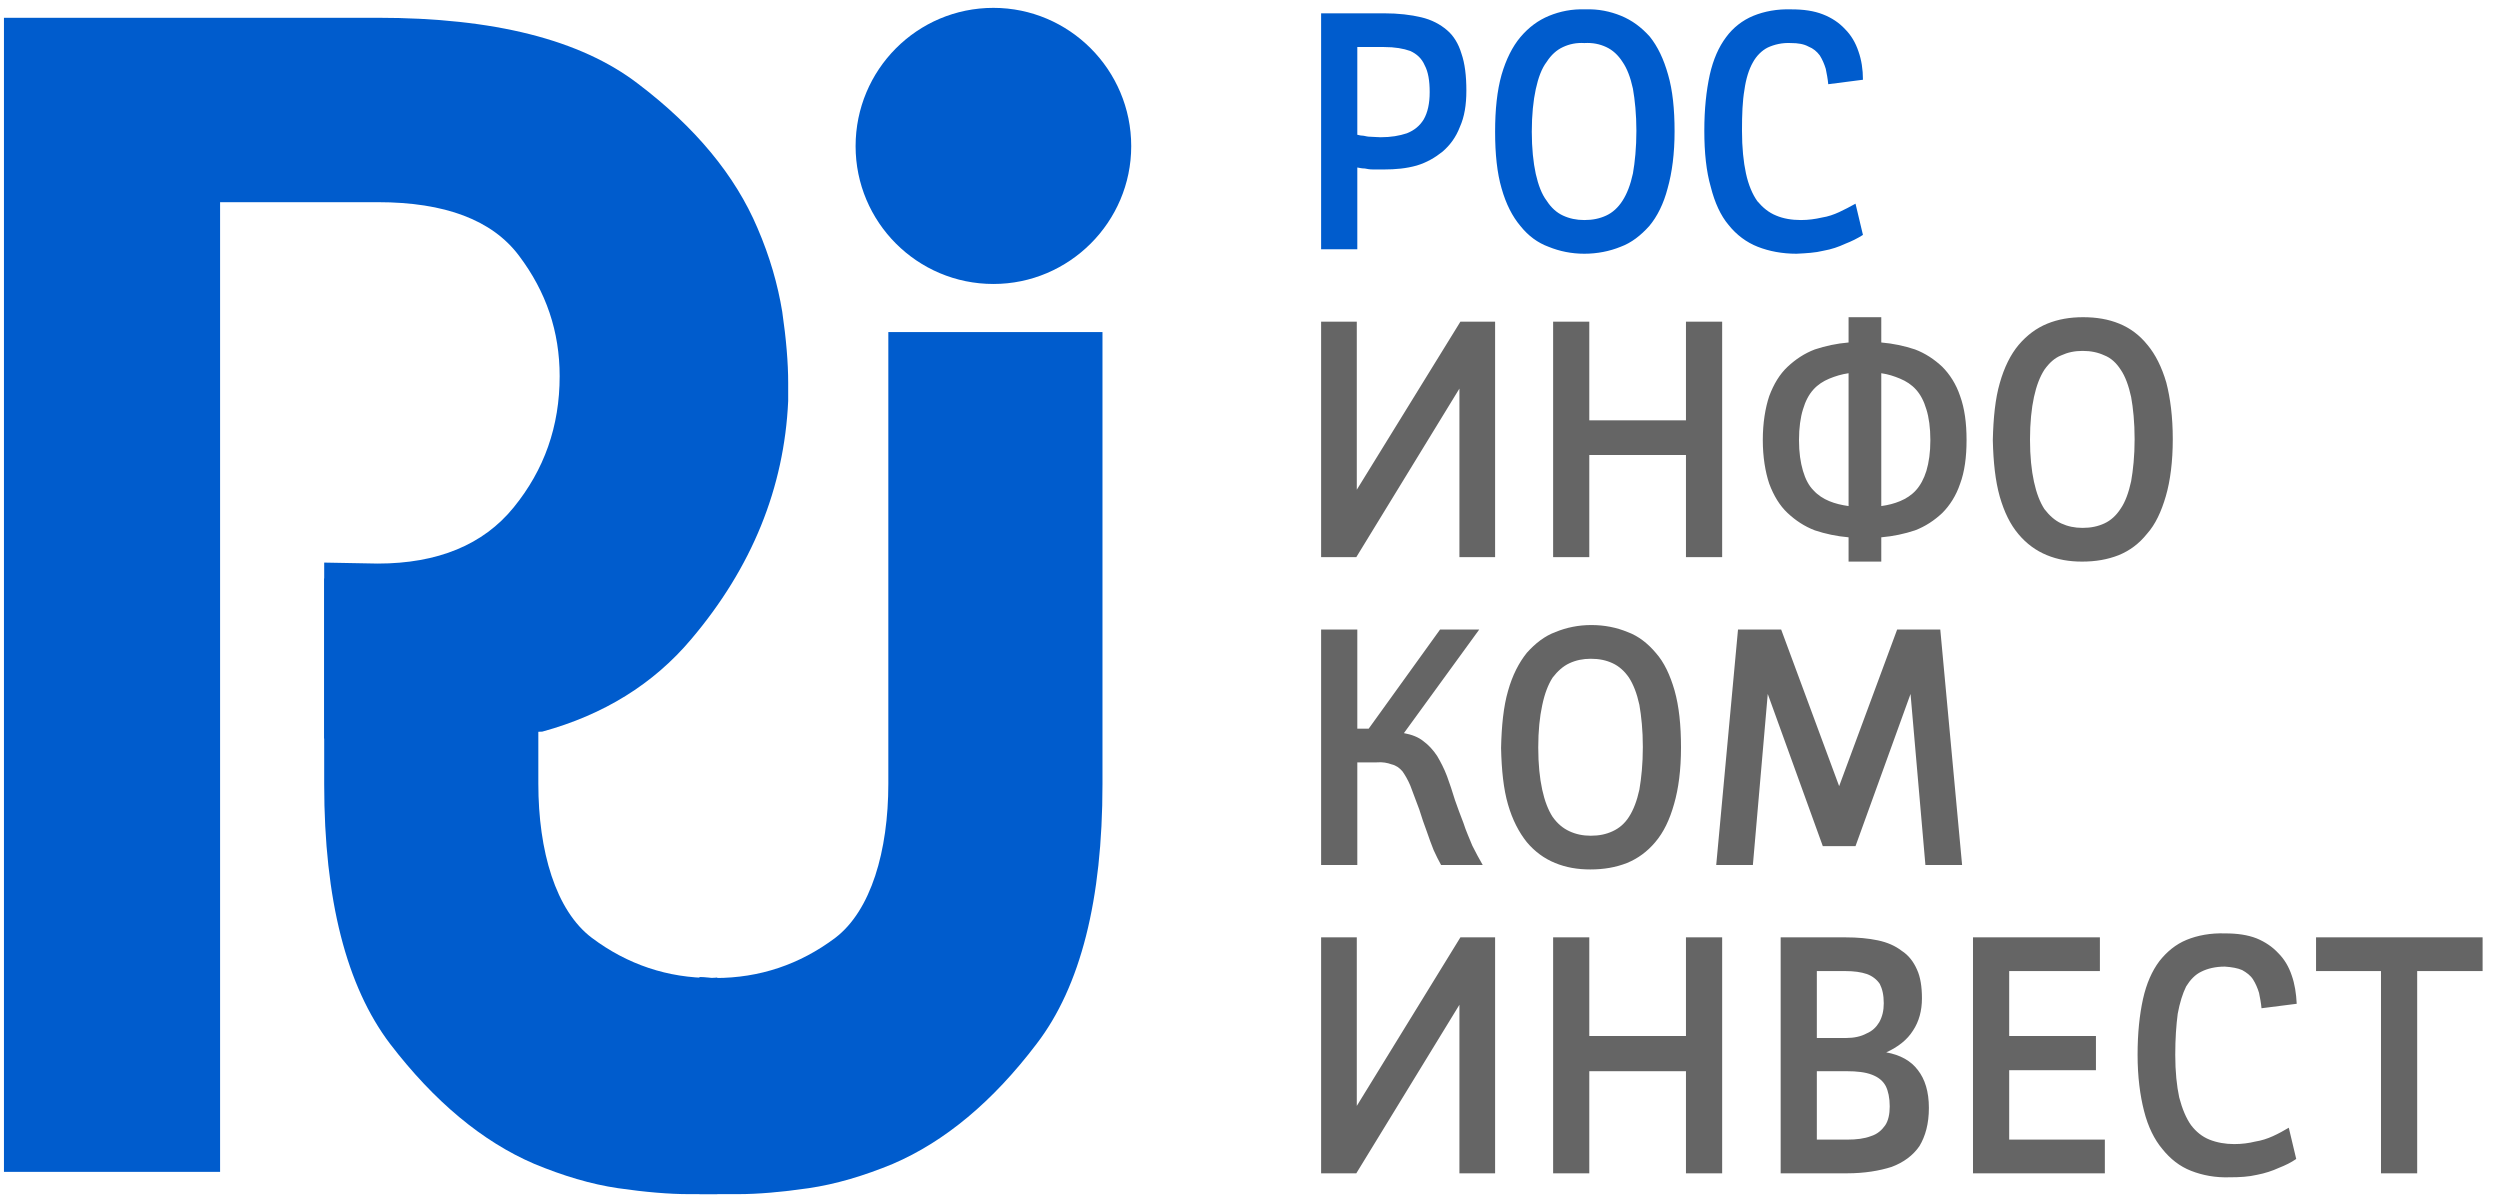
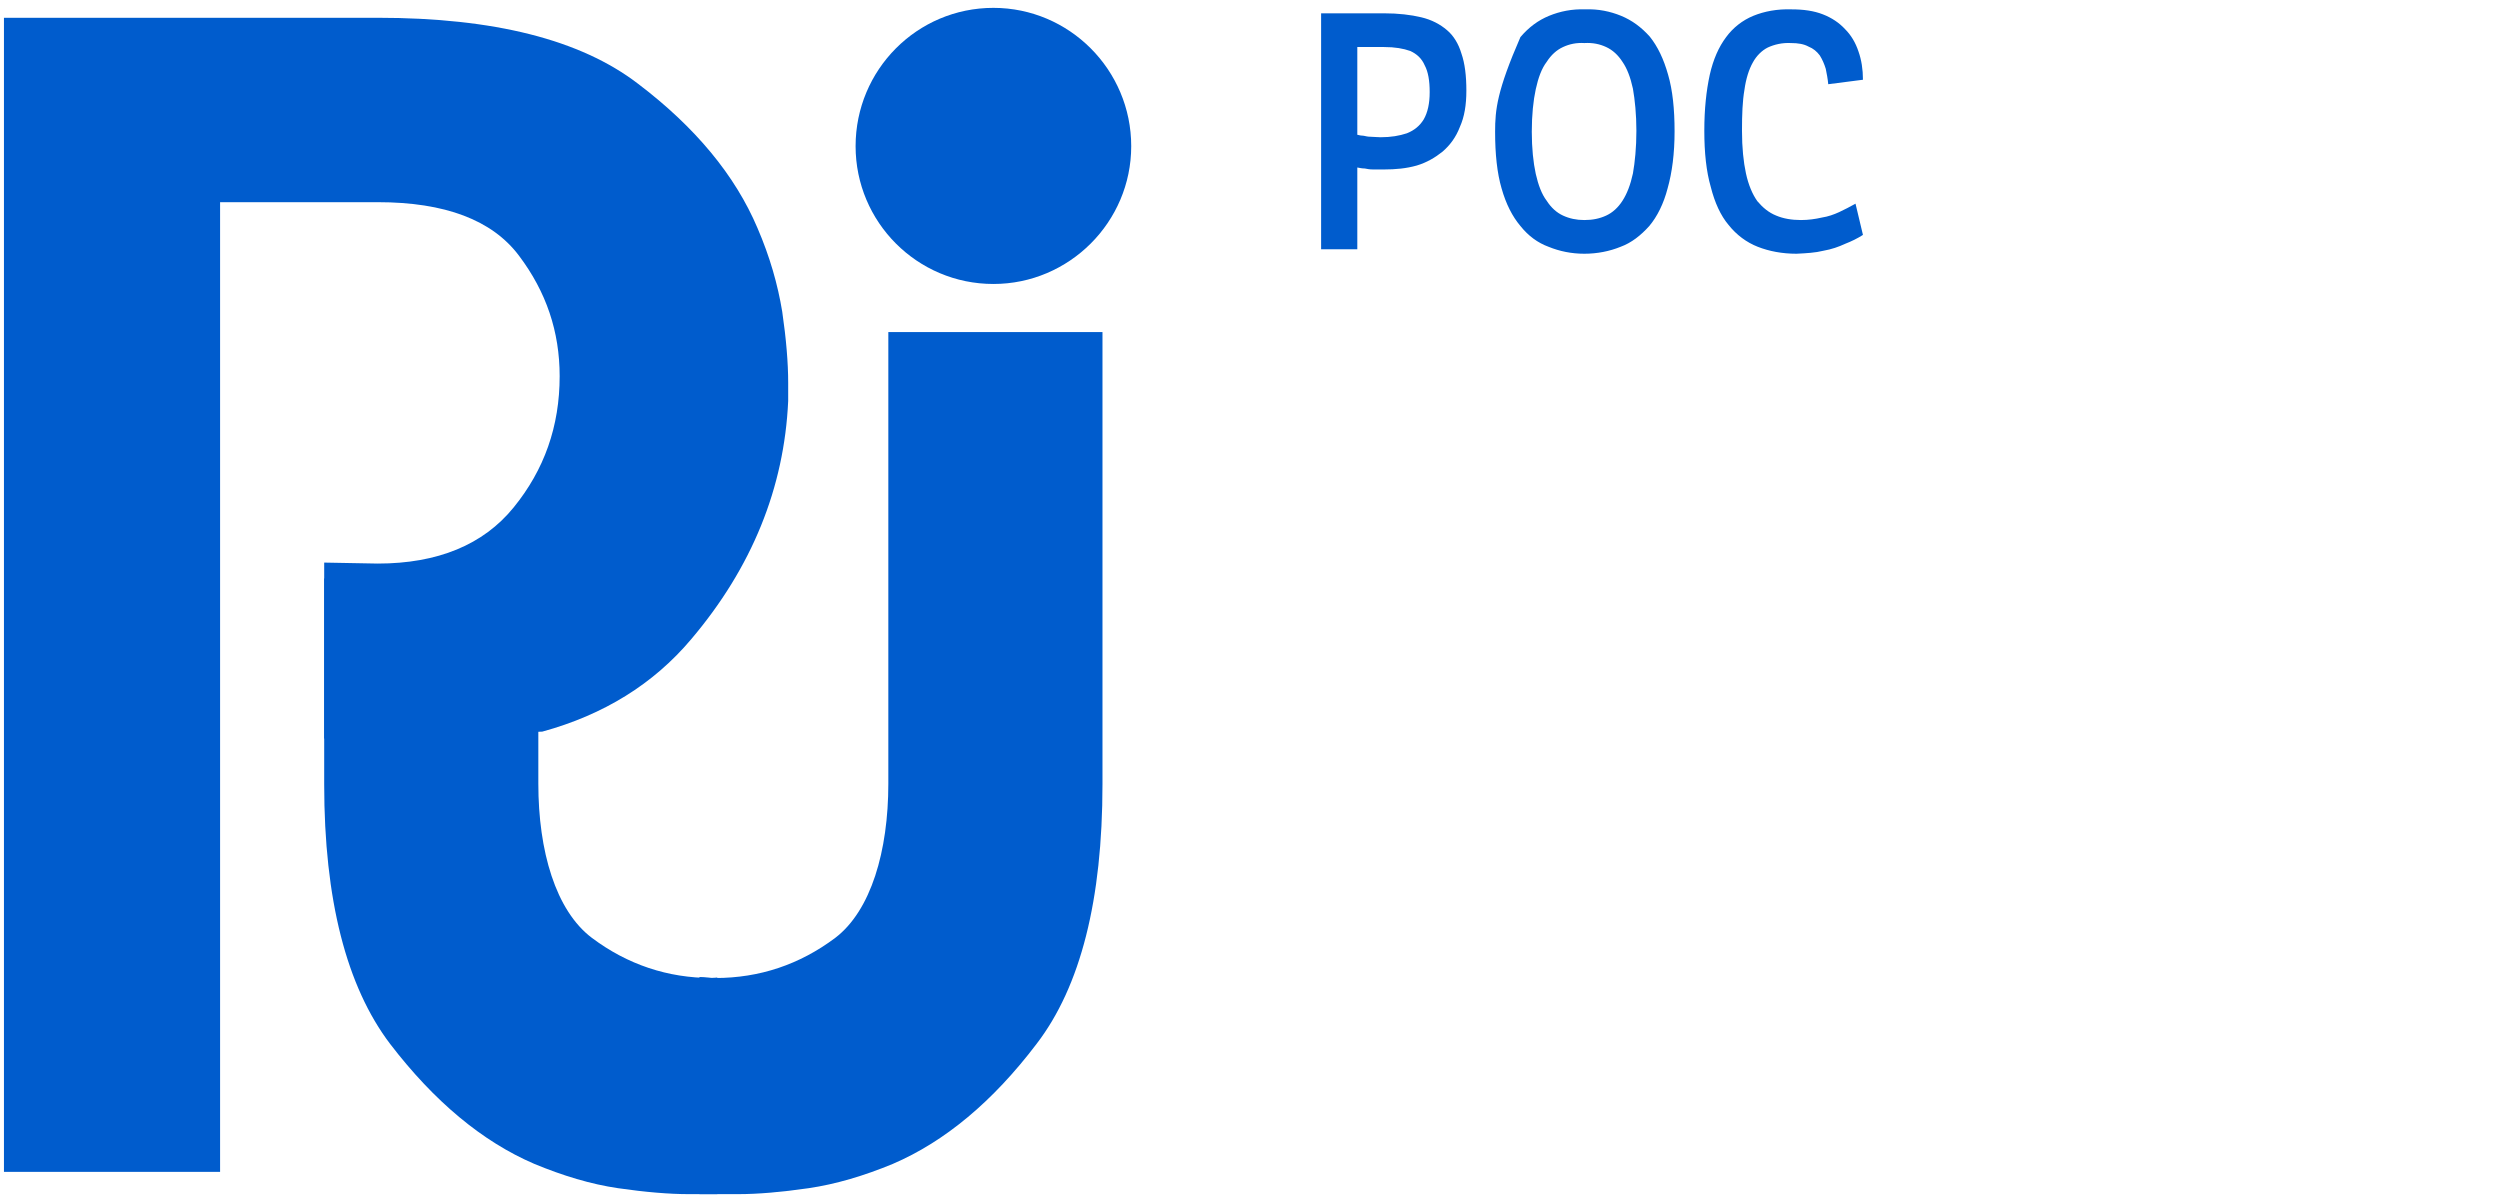
<svg xmlns="http://www.w3.org/2000/svg" width="117" height="56" viewBox="0 0 117 56" fill="none">
  <g clip-path="url(#clip0_1599_20500)">
    <path fill-rule="evenodd" clip-rule="evenodd" d="M46.492 13.29C50.041 13.29 52.941 10.39 52.941 6.841C52.941 3.268 50.041 0.368 46.492 0.368C42.919 0.368 40.042 3.268 40.042 6.841C40.042 10.39 42.919 13.29 46.492 13.29Z" fill="#005CCD" />
    <path fill-rule="evenodd" clip-rule="evenodd" d="M25.194 27.071V36.676C25.194 39.831 26.006 42.615 27.7 43.892C29.37 45.144 31.25 45.771 33.314 45.771C33.407 45.771 33.477 45.748 33.57 45.748V55.886C32.966 55.886 32.34 55.886 32.247 55.886C31.319 55.886 30.206 55.793 28.93 55.608C27.654 55.422 26.354 55.028 25.009 54.471C22.573 53.427 20.322 51.547 18.258 48.856C16.216 46.165 15.172 42.105 15.172 36.699V27.071H25.194Z" fill="#005CCD" />
    <path fill-rule="evenodd" clip-rule="evenodd" d="M10.3 9.462H17.677C20.833 9.462 23.037 10.298 24.29 11.968C25.566 13.662 26.192 15.518 26.192 17.606C26.192 19.949 25.473 21.991 24.034 23.754C22.619 25.494 20.485 26.375 17.677 26.375L15.172 26.329V34.565L21.343 34.403L25.38 34.24C28.257 33.451 30.577 32.013 32.34 29.925C35.194 26.561 36.702 22.826 36.887 18.766C36.887 18.603 36.887 18.464 36.887 18.348C36.887 18.209 36.887 18.07 36.887 17.907C36.887 16.979 36.794 15.866 36.609 14.59C36.4 13.314 36.029 12.014 35.449 10.669C34.405 8.21 32.549 5.959 29.858 3.918C27.166 1.853 23.106 0.832 17.677 0.832H0.185V54.842H10.3V9.462Z" fill="#005CCD" />
    <path fill-rule="evenodd" clip-rule="evenodd" d="M41.574 15.541V36.676C41.574 39.831 40.762 42.615 39.091 43.891C37.421 45.144 35.542 45.771 33.477 45.771C33.222 45.771 32.99 45.724 32.734 45.724V55.886C33.477 55.886 34.428 55.886 34.521 55.886C35.472 55.886 36.562 55.793 37.838 55.608C39.114 55.422 40.437 55.028 41.782 54.471C44.218 53.427 46.469 51.547 48.51 48.856C50.575 46.165 51.596 42.105 51.596 36.699V15.541H41.574Z" fill="#005CCD" />
-     <path fill-rule="evenodd" clip-rule="evenodd" d="M63.522 2.201H64.775C65.285 2.201 65.679 2.271 66.004 2.387C66.306 2.526 66.538 2.735 66.677 3.059C66.839 3.361 66.909 3.779 66.909 4.312C66.909 4.846 66.816 5.263 66.63 5.588C66.445 5.89 66.19 6.099 65.842 6.238C65.494 6.354 65.099 6.423 64.612 6.423C64.427 6.423 64.287 6.4 64.148 6.4C64.032 6.4 63.916 6.377 63.823 6.354C63.73 6.354 63.614 6.331 63.522 6.307V2.201ZM61.828 0.623V11.667H63.522V7.839C63.638 7.862 63.754 7.885 63.87 7.885C63.986 7.908 64.102 7.931 64.264 7.931C64.403 7.931 64.566 7.931 64.775 7.931C65.308 7.931 65.819 7.885 66.306 7.746C66.77 7.607 67.164 7.375 67.512 7.096C67.86 6.795 68.139 6.423 68.324 5.936C68.533 5.472 68.626 4.915 68.626 4.243C68.626 3.547 68.556 2.967 68.394 2.503C68.255 2.039 68.023 1.667 67.721 1.412C67.396 1.134 67.002 0.925 66.514 0.809C66.027 0.693 65.447 0.623 64.775 0.623H61.828ZM74.194 0.438C73.567 0.415 73.011 0.531 72.5 0.739C71.99 0.948 71.549 1.273 71.155 1.737C70.783 2.178 70.482 2.781 70.273 3.5C70.064 4.243 69.971 5.124 69.971 6.168C69.971 7.212 70.064 8.094 70.273 8.813C70.482 9.555 70.783 10.135 71.155 10.576C71.526 11.04 71.967 11.365 72.477 11.551C72.987 11.759 73.544 11.875 74.147 11.875C74.751 11.875 75.331 11.759 75.841 11.551C76.351 11.365 76.792 11.017 77.187 10.576C77.558 10.135 77.859 9.532 78.045 8.813C78.254 8.071 78.37 7.189 78.37 6.145C78.37 5.101 78.277 4.219 78.068 3.5C77.859 2.758 77.581 2.178 77.21 1.714C76.815 1.273 76.375 0.948 75.864 0.739C75.354 0.531 74.797 0.415 74.194 0.438ZM74.147 2.015C74.542 1.992 74.867 2.062 75.168 2.201C75.47 2.34 75.725 2.572 75.934 2.897C76.143 3.199 76.305 3.616 76.421 4.15C76.514 4.683 76.583 5.356 76.583 6.122C76.583 6.911 76.514 7.583 76.421 8.117C76.305 8.651 76.143 9.068 75.934 9.393C75.725 9.718 75.47 9.95 75.168 10.089C74.867 10.228 74.542 10.298 74.147 10.298C73.776 10.298 73.451 10.228 73.15 10.089C72.848 9.95 72.593 9.718 72.384 9.393C72.152 9.091 71.99 8.651 71.874 8.14C71.758 7.607 71.688 6.934 71.688 6.168C71.688 5.379 71.758 4.707 71.874 4.173C71.99 3.639 72.152 3.199 72.384 2.897C72.593 2.572 72.848 2.34 73.15 2.201C73.451 2.062 73.776 1.992 74.147 2.015ZM87.186 3.732C87.186 3.245 87.116 2.804 86.977 2.41C86.838 1.992 86.629 1.644 86.351 1.366C86.072 1.064 85.724 0.832 85.307 0.67C84.889 0.507 84.402 0.438 83.845 0.438C83.172 0.415 82.569 0.531 82.059 0.739C81.548 0.948 81.107 1.296 80.783 1.737C80.435 2.201 80.179 2.781 80.017 3.5C79.855 4.243 79.762 5.101 79.762 6.122C79.762 7.143 79.855 8.024 80.063 8.743C80.249 9.486 80.527 10.089 80.899 10.53C81.27 10.994 81.734 11.342 82.267 11.551C82.801 11.759 83.404 11.875 84.077 11.875C84.541 11.852 84.959 11.829 85.33 11.736C85.724 11.667 86.049 11.551 86.351 11.411C86.652 11.295 86.931 11.156 87.186 10.994L86.838 9.532C86.583 9.671 86.327 9.811 86.072 9.927C85.817 10.043 85.562 10.135 85.26 10.182C84.959 10.251 84.634 10.298 84.286 10.298C83.845 10.298 83.451 10.228 83.126 10.089C82.778 9.95 82.499 9.718 82.244 9.416C82.012 9.091 81.827 8.651 81.711 8.117C81.595 7.583 81.525 6.911 81.525 6.122C81.525 5.356 81.548 4.73 81.641 4.196C81.711 3.686 81.85 3.245 82.035 2.92C82.198 2.619 82.453 2.363 82.731 2.224C83.033 2.085 83.404 1.992 83.822 2.015C84.147 2.015 84.425 2.062 84.634 2.178C84.866 2.271 85.028 2.41 85.167 2.595C85.283 2.781 85.376 2.99 85.446 3.222C85.492 3.454 85.539 3.686 85.562 3.941L87.186 3.732Z" fill="#005CCD" />
-     <path fill-rule="evenodd" clip-rule="evenodd" d="M63.475 26.074L68.301 18.186V26.074H69.971V15.054H68.347L63.498 22.919V15.054H61.828V26.074H63.475ZM72.686 15.054V26.074H74.379V21.295H78.903V26.074H80.597V15.054H78.903V19.671H74.379V15.054H72.686ZM86.513 26.283H88.044V25.146C88.601 25.099 89.135 24.983 89.622 24.821C90.109 24.635 90.527 24.357 90.898 24.009C91.246 23.661 91.547 23.197 91.733 22.64C91.942 22.083 92.035 21.387 92.035 20.599C92.035 19.787 91.942 19.114 91.733 18.534C91.547 17.977 91.246 17.513 90.898 17.165C90.527 16.817 90.109 16.538 89.622 16.353C89.135 16.191 88.601 16.075 88.044 16.028V14.845H86.513V16.028C85.956 16.075 85.423 16.191 84.935 16.353C84.448 16.538 84.031 16.817 83.659 17.165C83.288 17.513 83.01 17.977 82.801 18.534C82.615 19.091 82.499 19.787 82.499 20.599C82.499 21.387 82.615 22.083 82.801 22.64C83.01 23.197 83.288 23.661 83.659 24.009C84.031 24.357 84.448 24.635 84.935 24.821C85.423 24.983 85.956 25.099 86.513 25.146V26.283ZM84.193 20.599C84.193 20.019 84.263 19.531 84.379 19.16C84.495 18.766 84.657 18.464 84.866 18.232C85.075 18 85.33 17.838 85.608 17.722C85.887 17.606 86.188 17.513 86.513 17.467V23.684C86.188 23.638 85.887 23.568 85.608 23.452C85.33 23.336 85.075 23.174 84.866 22.942C84.657 22.733 84.495 22.431 84.379 22.037C84.263 21.643 84.193 21.179 84.193 20.599ZM90.341 20.599C90.341 21.179 90.272 21.643 90.155 22.037C90.039 22.408 89.877 22.71 89.668 22.942C89.459 23.174 89.204 23.336 88.926 23.452C88.647 23.568 88.369 23.638 88.044 23.684V17.467C88.369 17.513 88.647 17.606 88.926 17.722C89.204 17.838 89.459 18 89.668 18.232C89.877 18.464 90.039 18.766 90.155 19.16C90.272 19.531 90.341 20.019 90.341 20.599ZM97.487 14.845C96.883 14.845 96.327 14.938 95.816 15.146C95.306 15.355 94.865 15.68 94.471 16.144C94.1 16.585 93.798 17.188 93.589 17.931C93.38 18.65 93.287 19.555 93.264 20.599C93.287 21.619 93.38 22.501 93.589 23.243C93.798 23.963 94.076 24.543 94.471 25.007C94.842 25.447 95.283 25.772 95.793 25.981C96.303 26.19 96.837 26.283 97.44 26.283C98.067 26.283 98.624 26.19 99.157 25.981C99.668 25.772 100.108 25.447 100.479 24.983C100.874 24.543 101.152 23.939 101.361 23.22C101.57 22.501 101.686 21.596 101.686 20.552C101.686 19.508 101.57 18.627 101.384 17.907C101.175 17.188 100.874 16.585 100.503 16.144C100.131 15.68 99.691 15.355 99.18 15.146C98.67 14.938 98.113 14.845 97.487 14.845ZM97.463 16.422C97.858 16.422 98.183 16.492 98.484 16.631C98.786 16.747 99.041 16.979 99.25 17.304C99.459 17.606 99.621 18.047 99.737 18.58C99.83 19.091 99.9 19.763 99.9 20.552C99.9 21.341 99.83 21.991 99.737 22.524C99.621 23.058 99.459 23.499 99.25 23.8C99.041 24.125 98.786 24.357 98.484 24.496C98.183 24.635 97.858 24.705 97.463 24.705C97.092 24.705 96.767 24.635 96.466 24.496C96.164 24.357 95.909 24.125 95.677 23.823C95.468 23.499 95.306 23.081 95.19 22.547C95.074 22.014 95.004 21.364 95.004 20.575C95.004 19.787 95.074 19.114 95.19 18.58C95.306 18.047 95.468 17.629 95.677 17.304C95.909 16.979 96.164 16.747 96.466 16.631C96.767 16.492 97.092 16.422 97.463 16.422ZM61.828 29.461V40.481H63.522V35.679H64.427C64.705 35.655 64.937 35.702 65.123 35.771C65.331 35.818 65.494 35.934 65.633 36.096C65.749 36.259 65.888 36.491 66.004 36.769C66.12 37.071 66.259 37.442 66.422 37.883C66.538 38.254 66.654 38.602 66.77 38.903C66.886 39.228 66.978 39.507 67.094 39.785C67.21 40.04 67.326 40.272 67.442 40.481H69.391C69.229 40.203 69.067 39.901 68.904 39.576C68.765 39.228 68.603 38.88 68.487 38.509C68.347 38.138 68.208 37.79 68.092 37.442C67.976 37.047 67.837 36.653 67.721 36.328C67.582 35.957 67.419 35.655 67.257 35.377C67.071 35.099 66.862 34.867 66.607 34.681C66.375 34.495 66.074 34.379 65.703 34.31L69.229 29.461H67.396L64.055 34.101H63.522V29.461H61.828ZM74.472 29.252C73.869 29.252 73.312 29.368 72.802 29.577C72.291 29.763 71.851 30.111 71.456 30.551C71.085 31.015 70.783 31.595 70.575 32.338C70.366 33.057 70.273 33.962 70.25 35.006C70.273 36.05 70.366 36.931 70.575 37.651C70.783 38.37 71.085 38.95 71.456 39.414C71.827 39.855 72.268 40.179 72.779 40.388C73.289 40.597 73.823 40.69 74.426 40.69C75.052 40.69 75.609 40.597 76.143 40.388C76.653 40.179 77.094 39.855 77.465 39.414C77.859 38.95 78.138 38.37 78.347 37.627C78.555 36.908 78.671 36.027 78.671 34.983C78.671 33.939 78.579 33.057 78.37 32.315C78.161 31.595 77.883 30.992 77.488 30.551C77.117 30.111 76.676 29.763 76.166 29.577C75.655 29.368 75.099 29.252 74.472 29.252ZM74.449 30.83C74.843 30.83 75.168 30.899 75.47 31.039C75.771 31.178 76.027 31.41 76.235 31.711C76.444 32.036 76.607 32.454 76.723 32.987C76.815 33.521 76.885 34.171 76.885 34.959C76.885 35.748 76.815 36.421 76.723 36.955C76.607 37.488 76.444 37.906 76.235 38.231C76.027 38.555 75.771 38.764 75.47 38.903C75.168 39.043 74.843 39.112 74.449 39.112C74.078 39.112 73.753 39.043 73.451 38.903C73.15 38.764 72.895 38.555 72.663 38.231C72.454 37.906 72.291 37.488 72.175 36.955C72.059 36.421 71.99 35.771 71.99 34.983C71.99 34.194 72.059 33.544 72.175 33.011C72.291 32.454 72.454 32.036 72.663 31.711C72.895 31.41 73.15 31.178 73.451 31.039C73.753 30.899 74.078 30.83 74.449 30.83ZM89.413 32.477L90.109 40.481H91.826L90.805 29.461H88.787L86.072 36.792L83.358 29.461H81.339L80.319 40.481H82.035L82.731 32.477L85.307 39.599H86.838L89.413 32.477ZM63.475 54.911L68.301 47.023V54.911H69.971V43.868H68.347L63.498 51.756V43.868H61.828V54.911H63.475ZM72.686 43.868V54.911H74.379V50.132H78.903V54.911H80.597V43.868H78.903V48.485H74.379V43.868H72.686ZM85.028 50.132H86.42C86.907 50.132 87.302 50.179 87.603 50.295C87.905 50.411 88.114 50.573 88.253 50.828C88.369 51.06 88.439 51.385 88.439 51.779C88.439 52.151 88.369 52.452 88.23 52.661C88.067 52.893 87.859 53.079 87.557 53.172C87.255 53.288 86.884 53.334 86.443 53.334H85.028V50.132ZM85.028 45.446H86.351C86.768 45.446 87.093 45.492 87.371 45.585C87.627 45.678 87.835 45.84 87.975 46.049C88.091 46.281 88.16 46.559 88.16 46.954C88.16 47.302 88.091 47.58 87.951 47.836C87.812 48.068 87.627 48.253 87.348 48.369C87.093 48.508 86.768 48.578 86.397 48.578H85.028V45.446ZM83.335 43.868V54.911H86.443C87.255 54.911 87.951 54.795 88.531 54.61C89.088 54.401 89.529 54.076 89.831 53.636C90.109 53.172 90.272 52.592 90.272 51.849C90.272 51.084 90.086 50.504 89.761 50.086C89.436 49.645 88.926 49.367 88.276 49.251C88.833 48.995 89.251 48.671 89.529 48.23C89.807 47.812 89.947 47.302 89.947 46.722C89.947 46.188 89.877 45.724 89.715 45.376C89.552 45.005 89.32 44.703 88.995 44.495C88.694 44.263 88.323 44.1 87.882 44.008C87.441 43.915 86.931 43.868 86.374 43.868H83.335ZM92.336 43.868V54.911H98.507V53.334H94.03V50.086H98.09V48.485H94.03V45.446H98.275V43.868H92.336ZM107.486 46.977C107.463 46.49 107.393 46.049 107.254 45.655C107.115 45.237 106.906 44.889 106.628 44.611C106.349 44.309 106.001 44.077 105.607 43.915C105.189 43.752 104.702 43.683 104.145 43.683C103.449 43.66 102.846 43.776 102.336 43.984C101.825 44.193 101.407 44.541 101.059 44.982C100.711 45.446 100.456 46.026 100.294 46.745C100.131 47.487 100.039 48.346 100.039 49.367C100.039 50.388 100.155 51.269 100.34 51.988C100.526 52.731 100.827 53.334 101.199 53.775C101.57 54.239 102.011 54.587 102.544 54.795C103.078 55.004 103.681 55.12 104.354 55.097C104.818 55.097 105.236 55.074 105.63 54.981C106.001 54.911 106.349 54.795 106.651 54.656C106.952 54.54 107.231 54.401 107.463 54.239L107.115 52.777C106.883 52.916 106.628 53.056 106.372 53.172C106.117 53.288 105.839 53.38 105.537 53.427C105.259 53.496 104.934 53.543 104.563 53.543C104.145 53.543 103.751 53.473 103.403 53.334C103.055 53.195 102.776 52.963 102.544 52.661C102.312 52.336 102.127 51.895 101.988 51.362C101.872 50.828 101.802 50.156 101.802 49.367C101.802 48.601 101.848 47.975 101.918 47.441C102.011 46.931 102.15 46.49 102.312 46.165C102.498 45.864 102.73 45.608 103.032 45.469C103.31 45.33 103.681 45.237 104.122 45.237C104.447 45.26 104.725 45.307 104.934 45.4C105.143 45.516 105.328 45.655 105.444 45.84C105.56 46.026 105.653 46.235 105.723 46.467C105.769 46.699 105.816 46.931 105.839 47.186L107.486 46.977ZM108.391 43.868V45.446H111.43V54.911H113.124V45.446H116.186V43.868H108.391Z" fill="#656565" />
+     <path fill-rule="evenodd" clip-rule="evenodd" d="M63.522 2.201H64.775C65.285 2.201 65.679 2.271 66.004 2.387C66.306 2.526 66.538 2.735 66.677 3.059C66.839 3.361 66.909 3.779 66.909 4.312C66.909 4.846 66.816 5.263 66.63 5.588C66.445 5.89 66.19 6.099 65.842 6.238C65.494 6.354 65.099 6.423 64.612 6.423C64.427 6.423 64.287 6.4 64.148 6.4C64.032 6.4 63.916 6.377 63.823 6.354C63.73 6.354 63.614 6.331 63.522 6.307V2.201ZM61.828 0.623V11.667H63.522V7.839C63.638 7.862 63.754 7.885 63.87 7.885C63.986 7.908 64.102 7.931 64.264 7.931C64.403 7.931 64.566 7.931 64.775 7.931C65.308 7.931 65.819 7.885 66.306 7.746C66.77 7.607 67.164 7.375 67.512 7.096C67.86 6.795 68.139 6.423 68.324 5.936C68.533 5.472 68.626 4.915 68.626 4.243C68.626 3.547 68.556 2.967 68.394 2.503C68.255 2.039 68.023 1.667 67.721 1.412C67.396 1.134 67.002 0.925 66.514 0.809C66.027 0.693 65.447 0.623 64.775 0.623H61.828ZM74.194 0.438C73.567 0.415 73.011 0.531 72.5 0.739C71.99 0.948 71.549 1.273 71.155 1.737C70.064 4.243 69.971 5.124 69.971 6.168C69.971 7.212 70.064 8.094 70.273 8.813C70.482 9.555 70.783 10.135 71.155 10.576C71.526 11.04 71.967 11.365 72.477 11.551C72.987 11.759 73.544 11.875 74.147 11.875C74.751 11.875 75.331 11.759 75.841 11.551C76.351 11.365 76.792 11.017 77.187 10.576C77.558 10.135 77.859 9.532 78.045 8.813C78.254 8.071 78.37 7.189 78.37 6.145C78.37 5.101 78.277 4.219 78.068 3.5C77.859 2.758 77.581 2.178 77.21 1.714C76.815 1.273 76.375 0.948 75.864 0.739C75.354 0.531 74.797 0.415 74.194 0.438ZM74.147 2.015C74.542 1.992 74.867 2.062 75.168 2.201C75.47 2.34 75.725 2.572 75.934 2.897C76.143 3.199 76.305 3.616 76.421 4.15C76.514 4.683 76.583 5.356 76.583 6.122C76.583 6.911 76.514 7.583 76.421 8.117C76.305 8.651 76.143 9.068 75.934 9.393C75.725 9.718 75.47 9.95 75.168 10.089C74.867 10.228 74.542 10.298 74.147 10.298C73.776 10.298 73.451 10.228 73.15 10.089C72.848 9.95 72.593 9.718 72.384 9.393C72.152 9.091 71.99 8.651 71.874 8.14C71.758 7.607 71.688 6.934 71.688 6.168C71.688 5.379 71.758 4.707 71.874 4.173C71.99 3.639 72.152 3.199 72.384 2.897C72.593 2.572 72.848 2.34 73.15 2.201C73.451 2.062 73.776 1.992 74.147 2.015ZM87.186 3.732C87.186 3.245 87.116 2.804 86.977 2.41C86.838 1.992 86.629 1.644 86.351 1.366C86.072 1.064 85.724 0.832 85.307 0.67C84.889 0.507 84.402 0.438 83.845 0.438C83.172 0.415 82.569 0.531 82.059 0.739C81.548 0.948 81.107 1.296 80.783 1.737C80.435 2.201 80.179 2.781 80.017 3.5C79.855 4.243 79.762 5.101 79.762 6.122C79.762 7.143 79.855 8.024 80.063 8.743C80.249 9.486 80.527 10.089 80.899 10.53C81.27 10.994 81.734 11.342 82.267 11.551C82.801 11.759 83.404 11.875 84.077 11.875C84.541 11.852 84.959 11.829 85.33 11.736C85.724 11.667 86.049 11.551 86.351 11.411C86.652 11.295 86.931 11.156 87.186 10.994L86.838 9.532C86.583 9.671 86.327 9.811 86.072 9.927C85.817 10.043 85.562 10.135 85.26 10.182C84.959 10.251 84.634 10.298 84.286 10.298C83.845 10.298 83.451 10.228 83.126 10.089C82.778 9.95 82.499 9.718 82.244 9.416C82.012 9.091 81.827 8.651 81.711 8.117C81.595 7.583 81.525 6.911 81.525 6.122C81.525 5.356 81.548 4.73 81.641 4.196C81.711 3.686 81.85 3.245 82.035 2.92C82.198 2.619 82.453 2.363 82.731 2.224C83.033 2.085 83.404 1.992 83.822 2.015C84.147 2.015 84.425 2.062 84.634 2.178C84.866 2.271 85.028 2.41 85.167 2.595C85.283 2.781 85.376 2.99 85.446 3.222C85.492 3.454 85.539 3.686 85.562 3.941L87.186 3.732Z" fill="#005CCD" />
  </g>
  <defs>
    <clipPath id="clip0_1599_20500">
      <rect width="116.001" height="55.518" fill="white" transform="translate(0.184 0.368)" />
    </clipPath>
  </defs>
</svg>